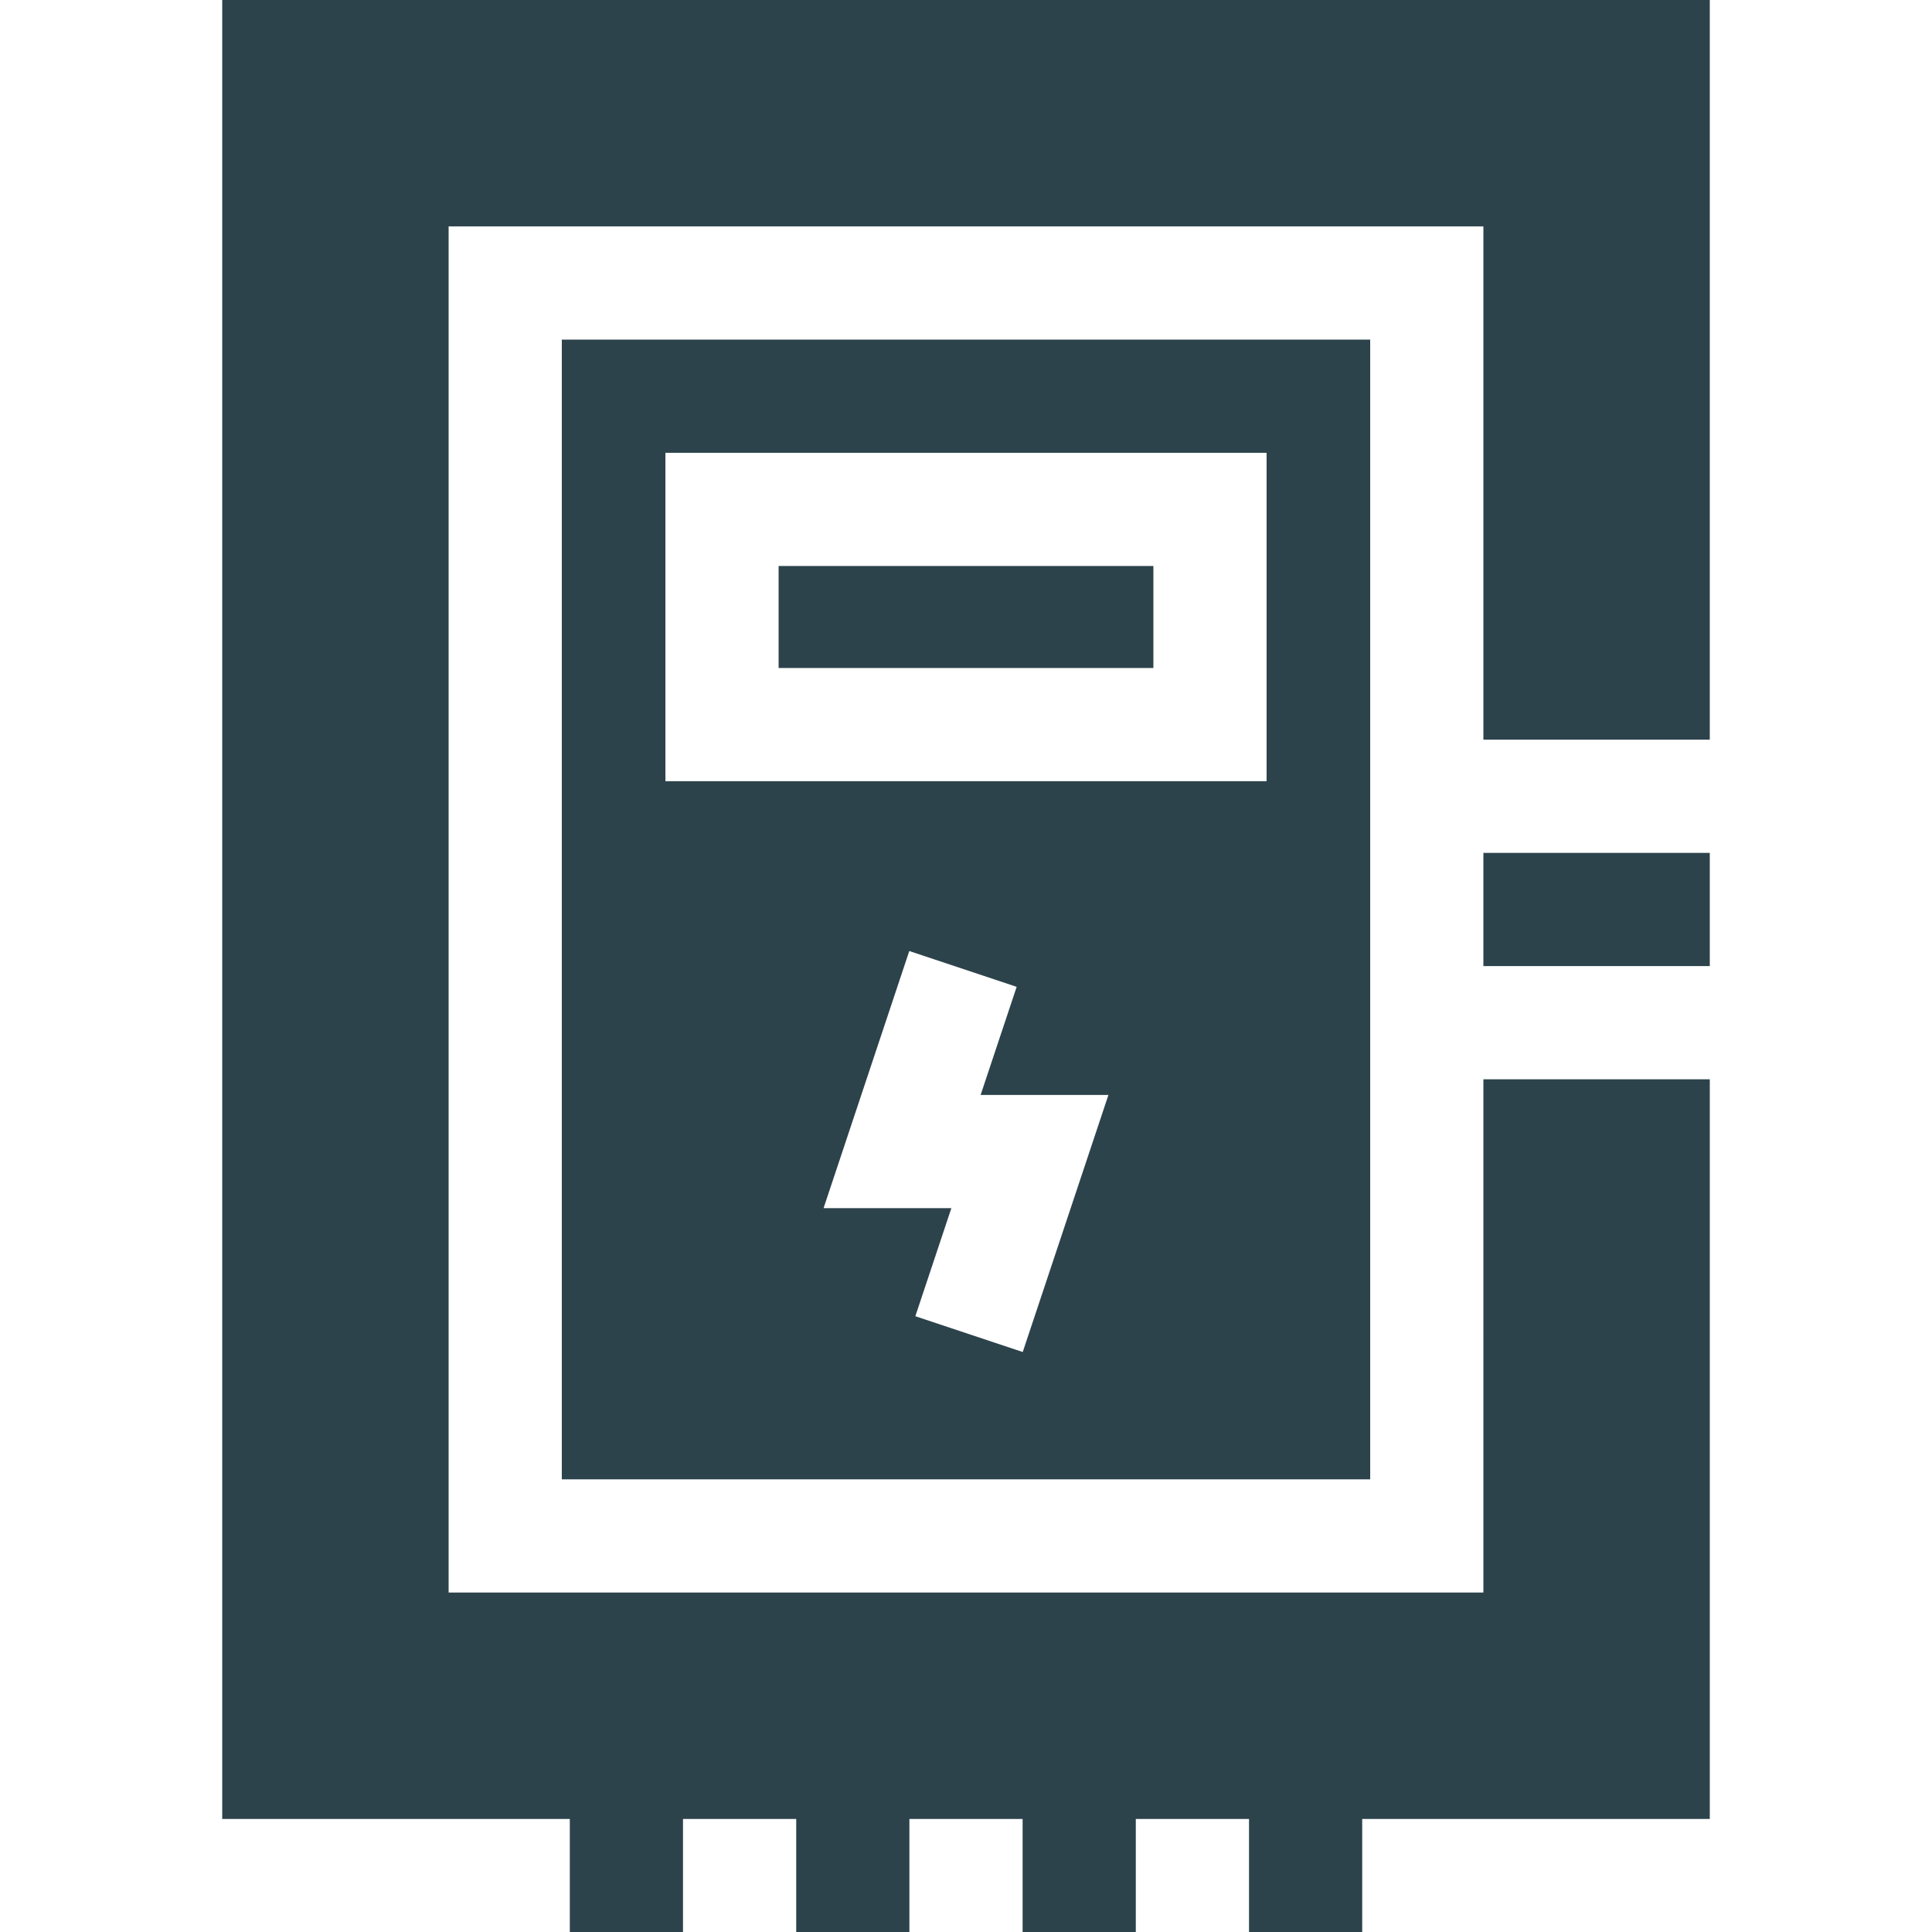
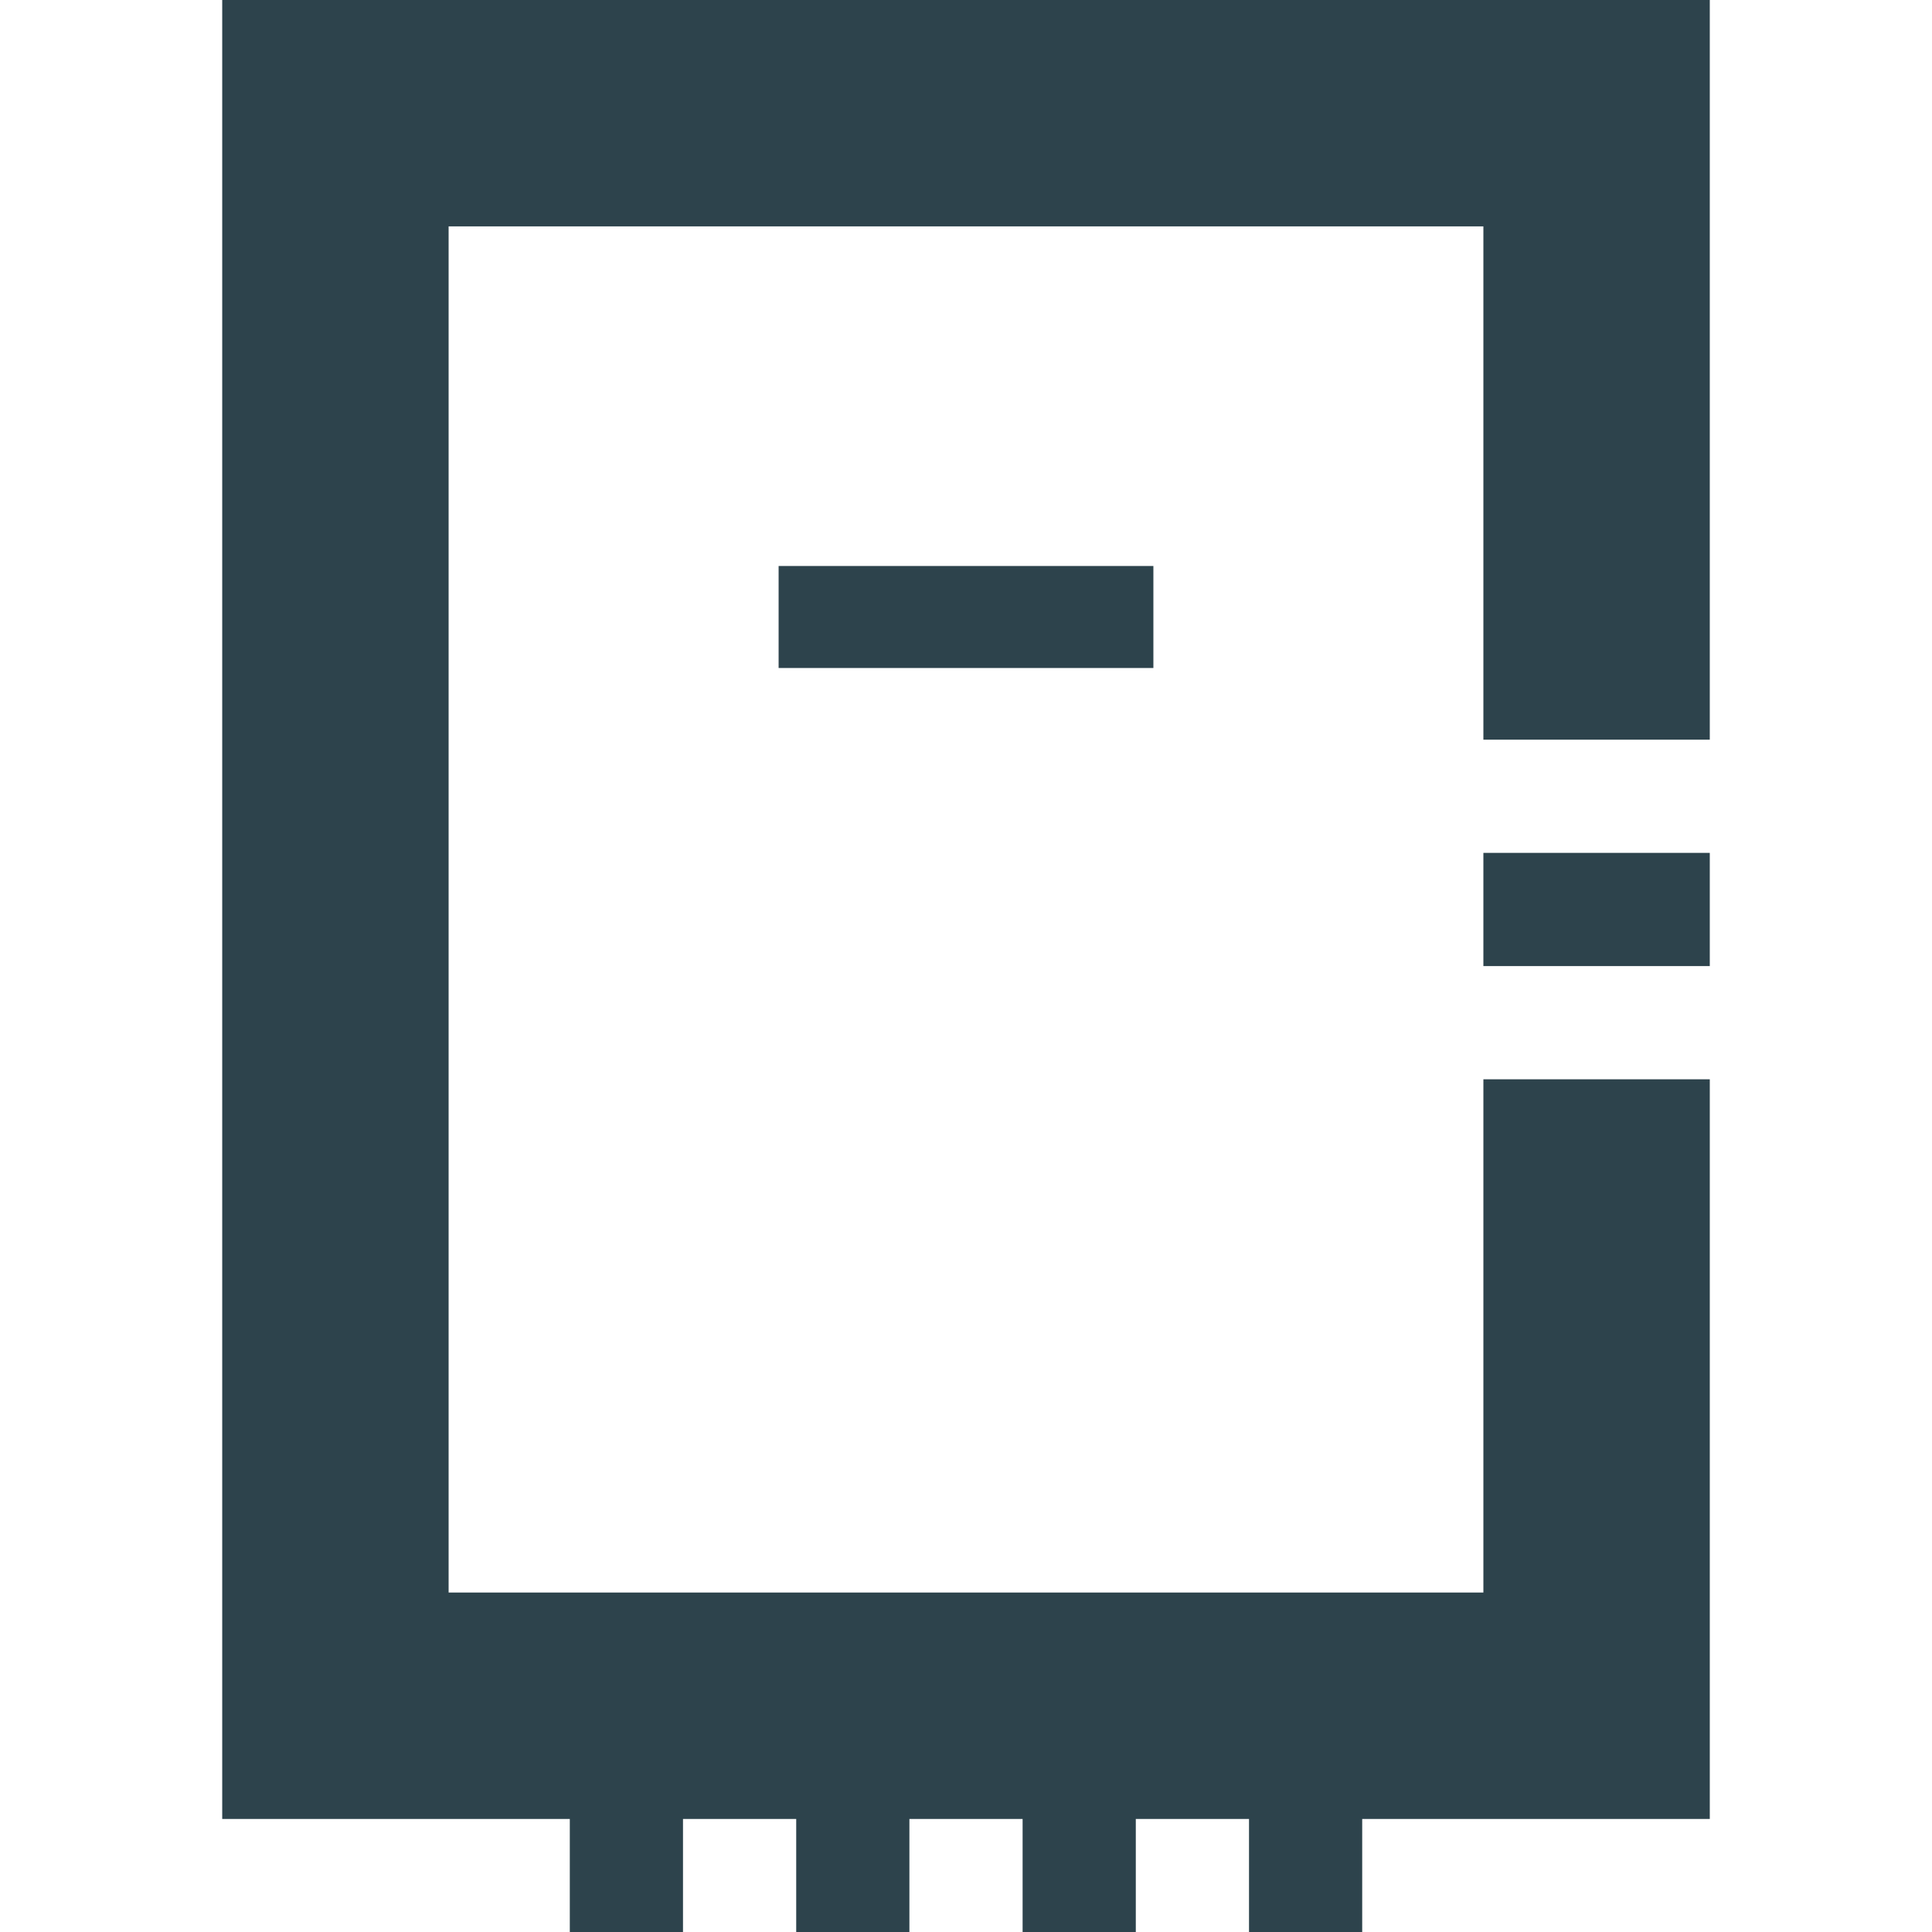
<svg xmlns="http://www.w3.org/2000/svg" version="1.1" width="512" height="512" x="0" y="0" viewBox="0 0 512.043 512.043" style="enable-background:new 0 0 512 512" xml:space="preserve" class="">
  <g>
    <g>
      <path d="m393.145 422.08h-274.247v-362.076h274.247v136.036h60.004v-196.04h-394.255v482.084h92.122v29.959h30v-29.959h30.004v29.959h30v-29.959h30.003v29.959h30v-29.959h30.004v29.959h30v-29.959h92.122v-196.04h-60.004z" fill="#2d434c" data-original="#000000" class="" />
      <path d="m393.145 226.04h60.004v30.004h-60.004z" fill="#2d434c" data-original="#000000" class="" />
      <path d="m206.358 150.008h99.327v27.035h-99.327z" fill="#2d434c" data-original="#000000" class="" />
-       <path d="m148.898 392.08h214.247v-302.076h-214.247zm122.159-33.752-28.461-9.486 9.55-28.649h-33.871l22.712-68.136 28.461 9.486-9.55 28.649h33.871zm-94.699-238.32h159.327v87.035h-159.327z" fill="#2d434c" data-original="#000000" class="" />
    </g>
  </g>
</svg>